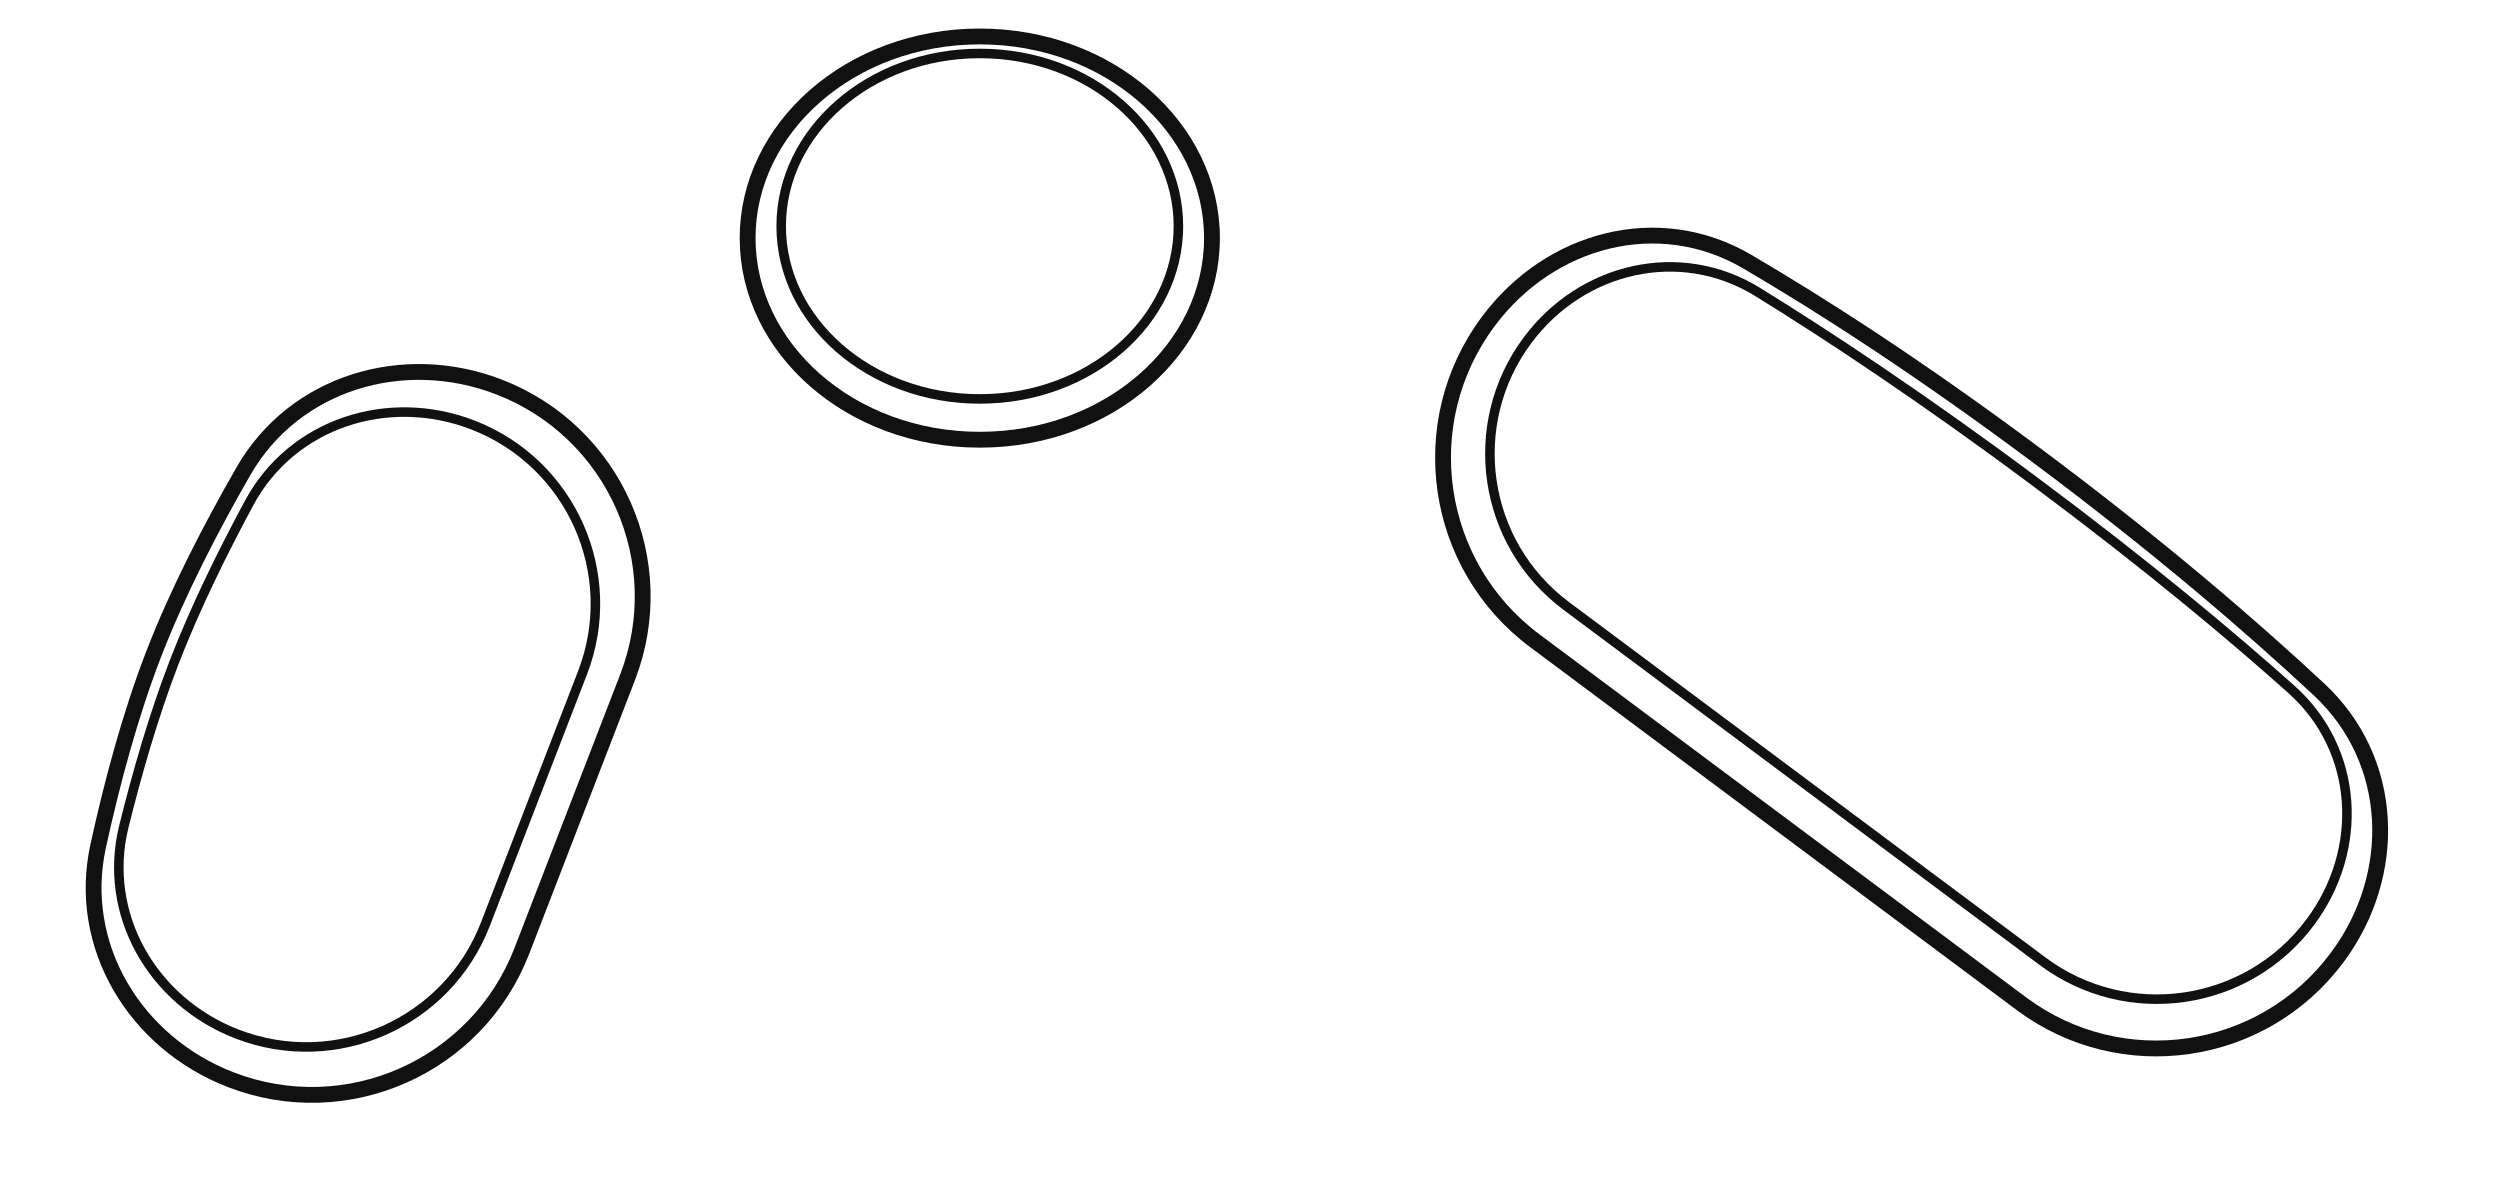
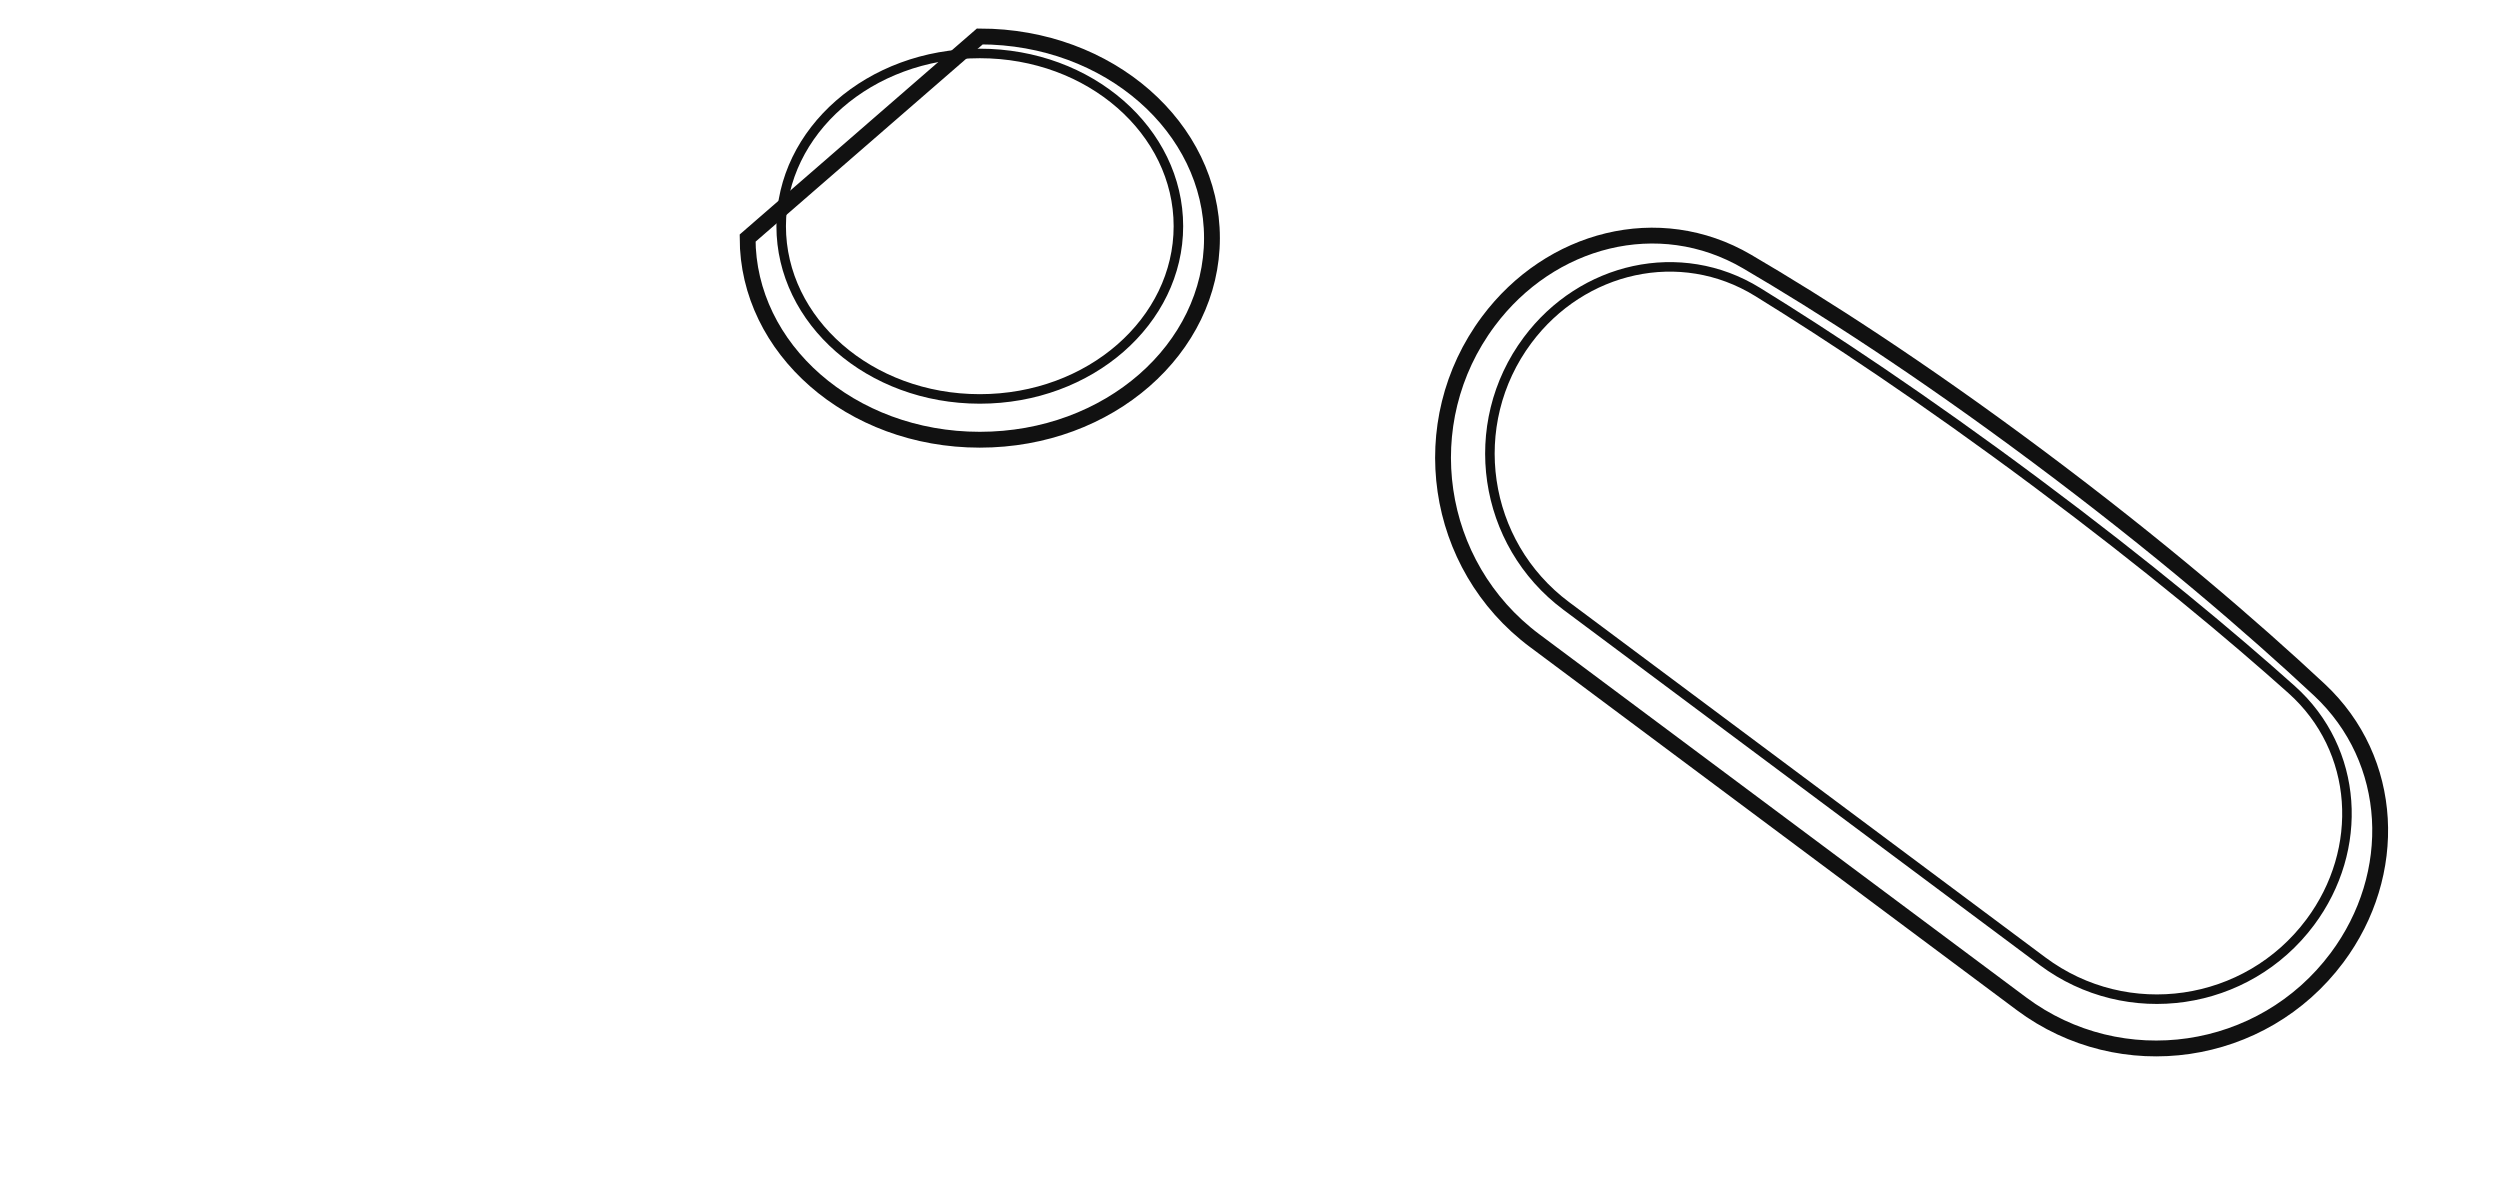
<svg xmlns="http://www.w3.org/2000/svg" fill="none" viewBox="0 0 210 99" height="99" width="210">
  <g clip-path="url(#clip0_542_2782)">
    <path stroke-width="1.33" stroke="#111111" d="M171.119 38.283C181.384 45.941 189.225 52.714 194.814 57.929C201.165 63.856 201.546 73.429 196.307 80.452C190.052 88.838 178.184 90.567 169.799 84.312L128.925 53.824C120.437 47.493 118.69 35.48 125.022 26.991C130.213 20.031 139.326 17.623 146.745 21.964C152.971 25.608 161.209 30.891 171.119 38.283Z" />
    <path stroke-width="0.8" stroke="#111111" d="M171.131 40.6C180.463 47.561 187.501 53.459 192.491 57.92C198.15 62.98 198.621 71.353 194.058 77.47C188.753 84.582 178.687 86.048 171.574 80.743L131.569 50.902C124.505 45.633 123.05 35.635 128.319 28.571C132.903 22.427 141.145 20.515 147.638 24.523C153.57 28.184 161.555 33.458 171.131 40.6Z" />
  </g>
  <g clip-path="url(#clip1_542_2782)">
-     <path stroke-width="1.33" stroke="#111111" d="M12.907 54.948C14.935 49.7 17.759 44.26 20.455 39.57C24.726 32.141 33.859 29.393 41.918 32.507C51.636 36.262 56.468 47.184 52.714 56.901L43.837 79.873C40.072 89.614 29.125 94.46 19.384 90.696C11.339 87.587 6.418 79.444 8.242 71.09C9.371 65.92 10.904 60.13 12.907 54.948Z" />
    <path stroke-width="0.8" stroke="#111111" d="M14.642 55.592C16.393 51.062 18.725 46.337 20.937 42.234C24.537 35.554 32.601 32.947 39.712 35.695C48.009 38.901 52.135 48.225 48.929 56.522L40.777 77.62C37.564 85.934 28.22 90.07 19.906 86.857C12.804 84.112 8.583 76.784 10.403 69.43C11.497 65.007 12.915 60.062 14.642 55.592Z" />
  </g>
-   <path stroke-width="1.33" stroke="#111111" d="M82.303 3.063C93.161 3.063 101.805 10.728 101.805 20C101.805 29.272 93.161 36.937 82.303 36.937C71.444 36.937 62.8 29.272 62.8 20C62.8 10.728 71.444 3.063 82.303 3.063Z" />
+   <path stroke-width="1.33" stroke="#111111" d="M82.303 3.063C93.161 3.063 101.805 10.728 101.805 20C101.805 29.272 93.161 36.937 82.303 36.937C71.444 36.937 62.8 29.272 62.8 20Z" />
  <path stroke-width="0.8" stroke="#111111" d="M82.303 4.49C91.57 4.49 98.986 11.036 98.986 19C98.986 26.965 91.569 33.51 82.303 33.51C73.036 33.51 65.619 26.965 65.619 19C65.619 11.036 73.036 4.49 82.303 4.49Z" />
  <defs>
    <clipPath id="clip0_542_2782">
      <rect transform="translate(135.916 9.965) rotate(36.719)" fill="white" height="40" width="92" />
    </clipPath>
    <clipPath id="clip1_542_2782">
-       <rect transform="translate(0 84.19) rotate(-68.873)" fill="white" height="40" width="64" />
-     </clipPath>
+       </clipPath>
  </defs>
</svg>